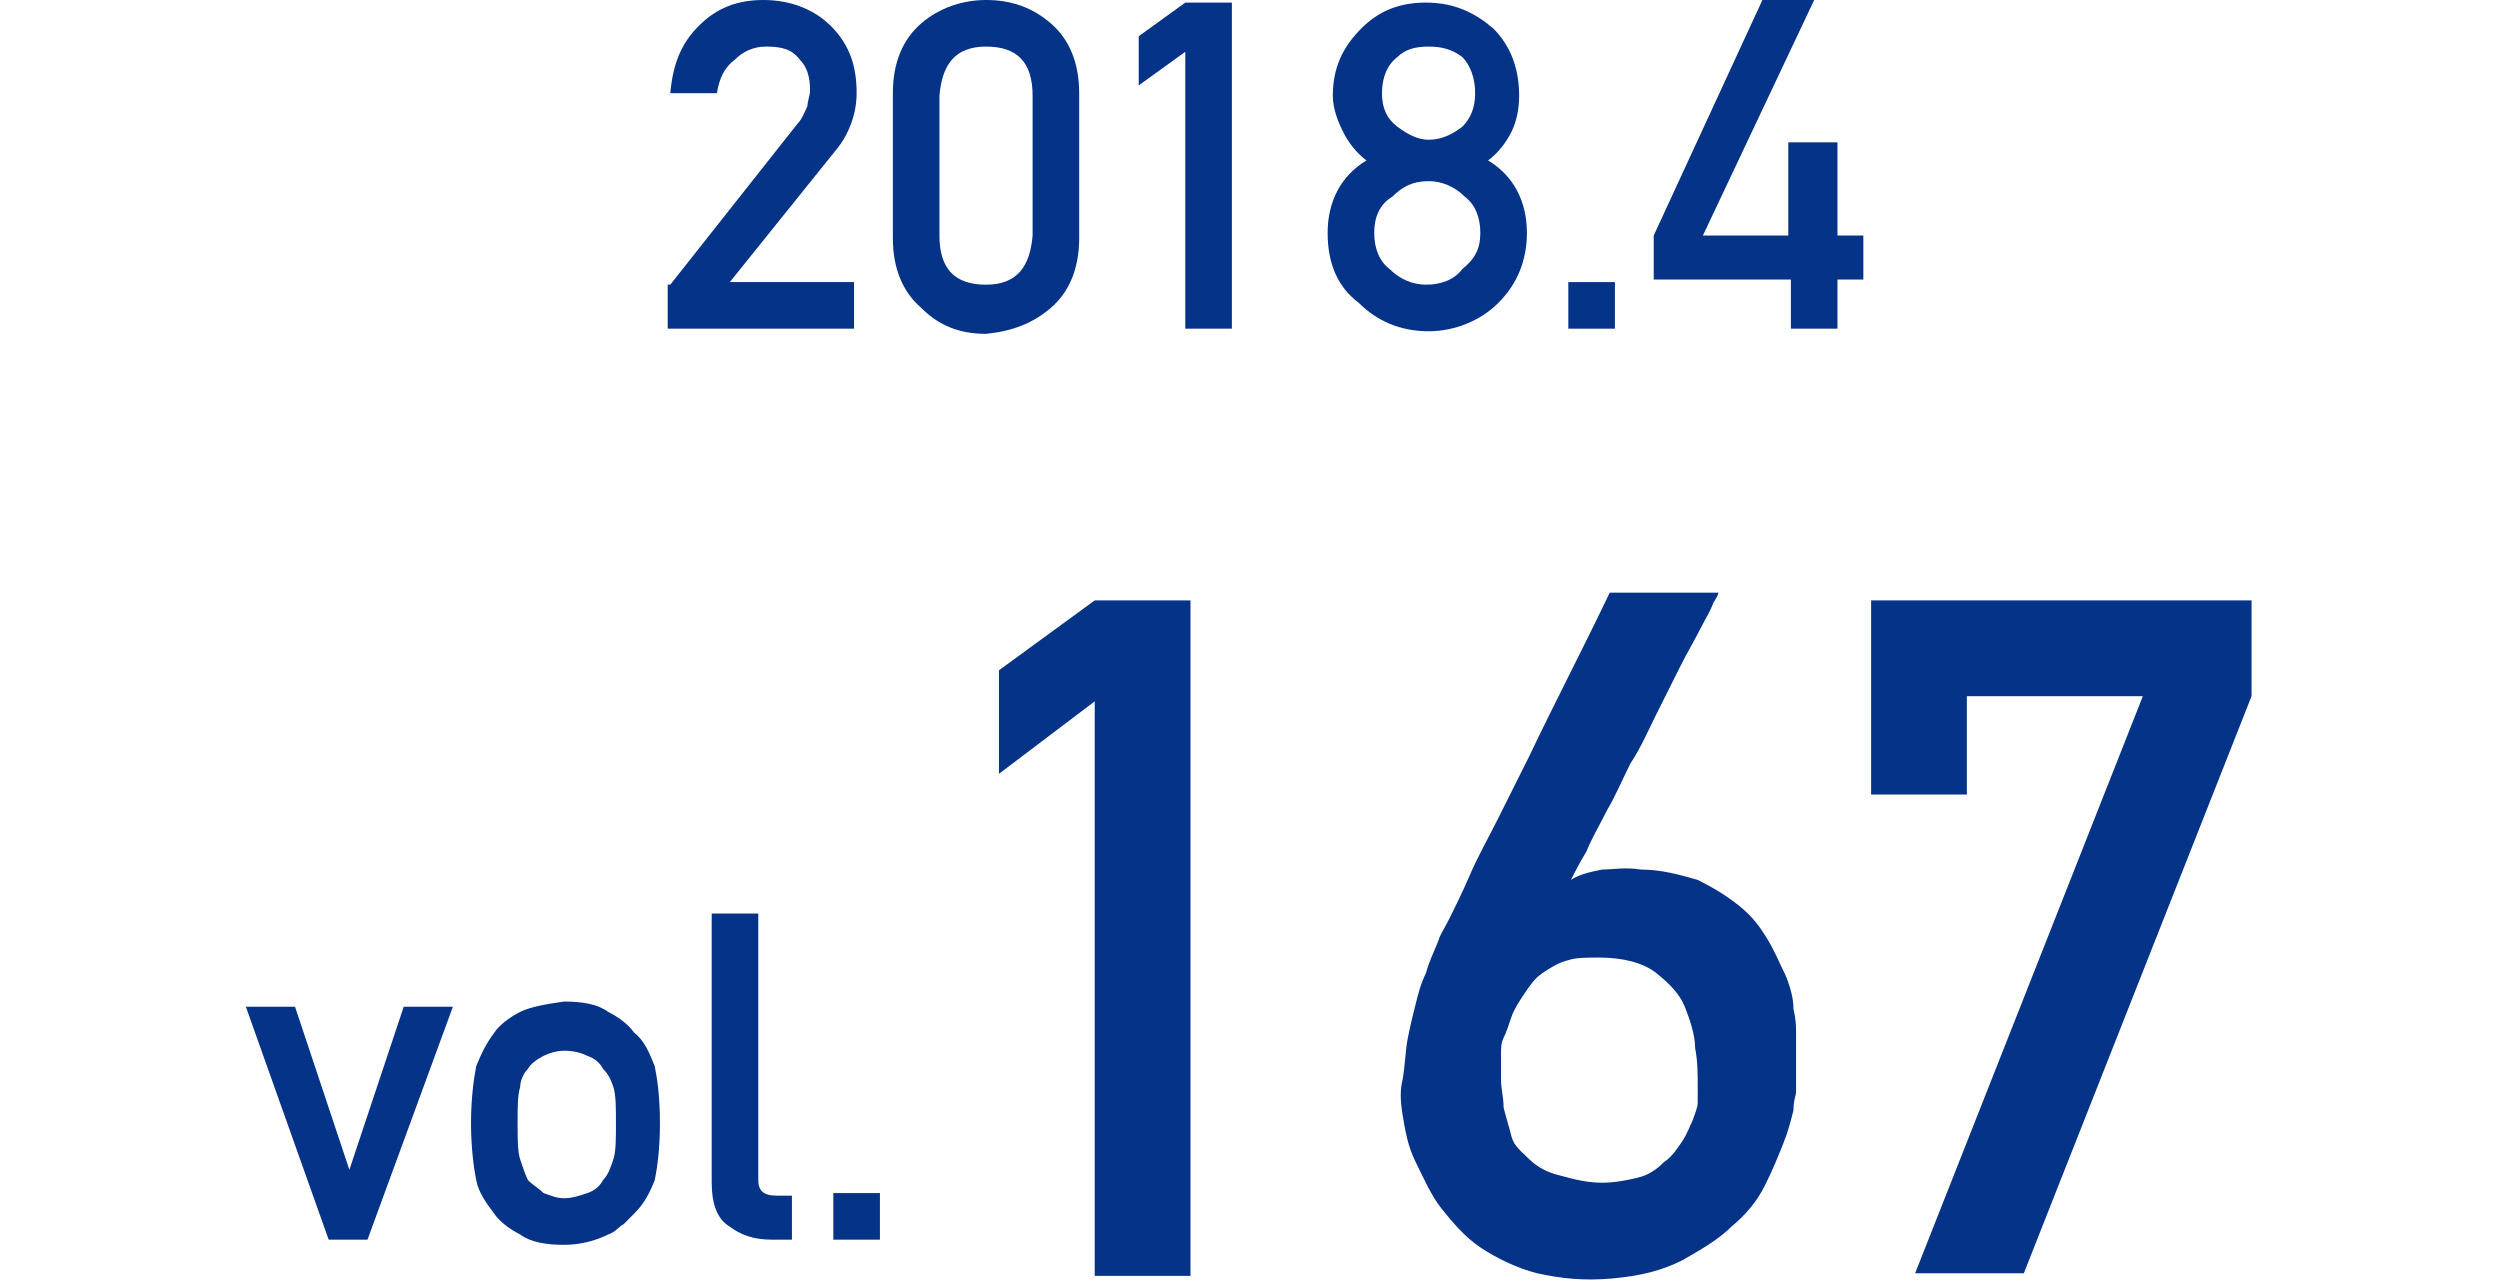
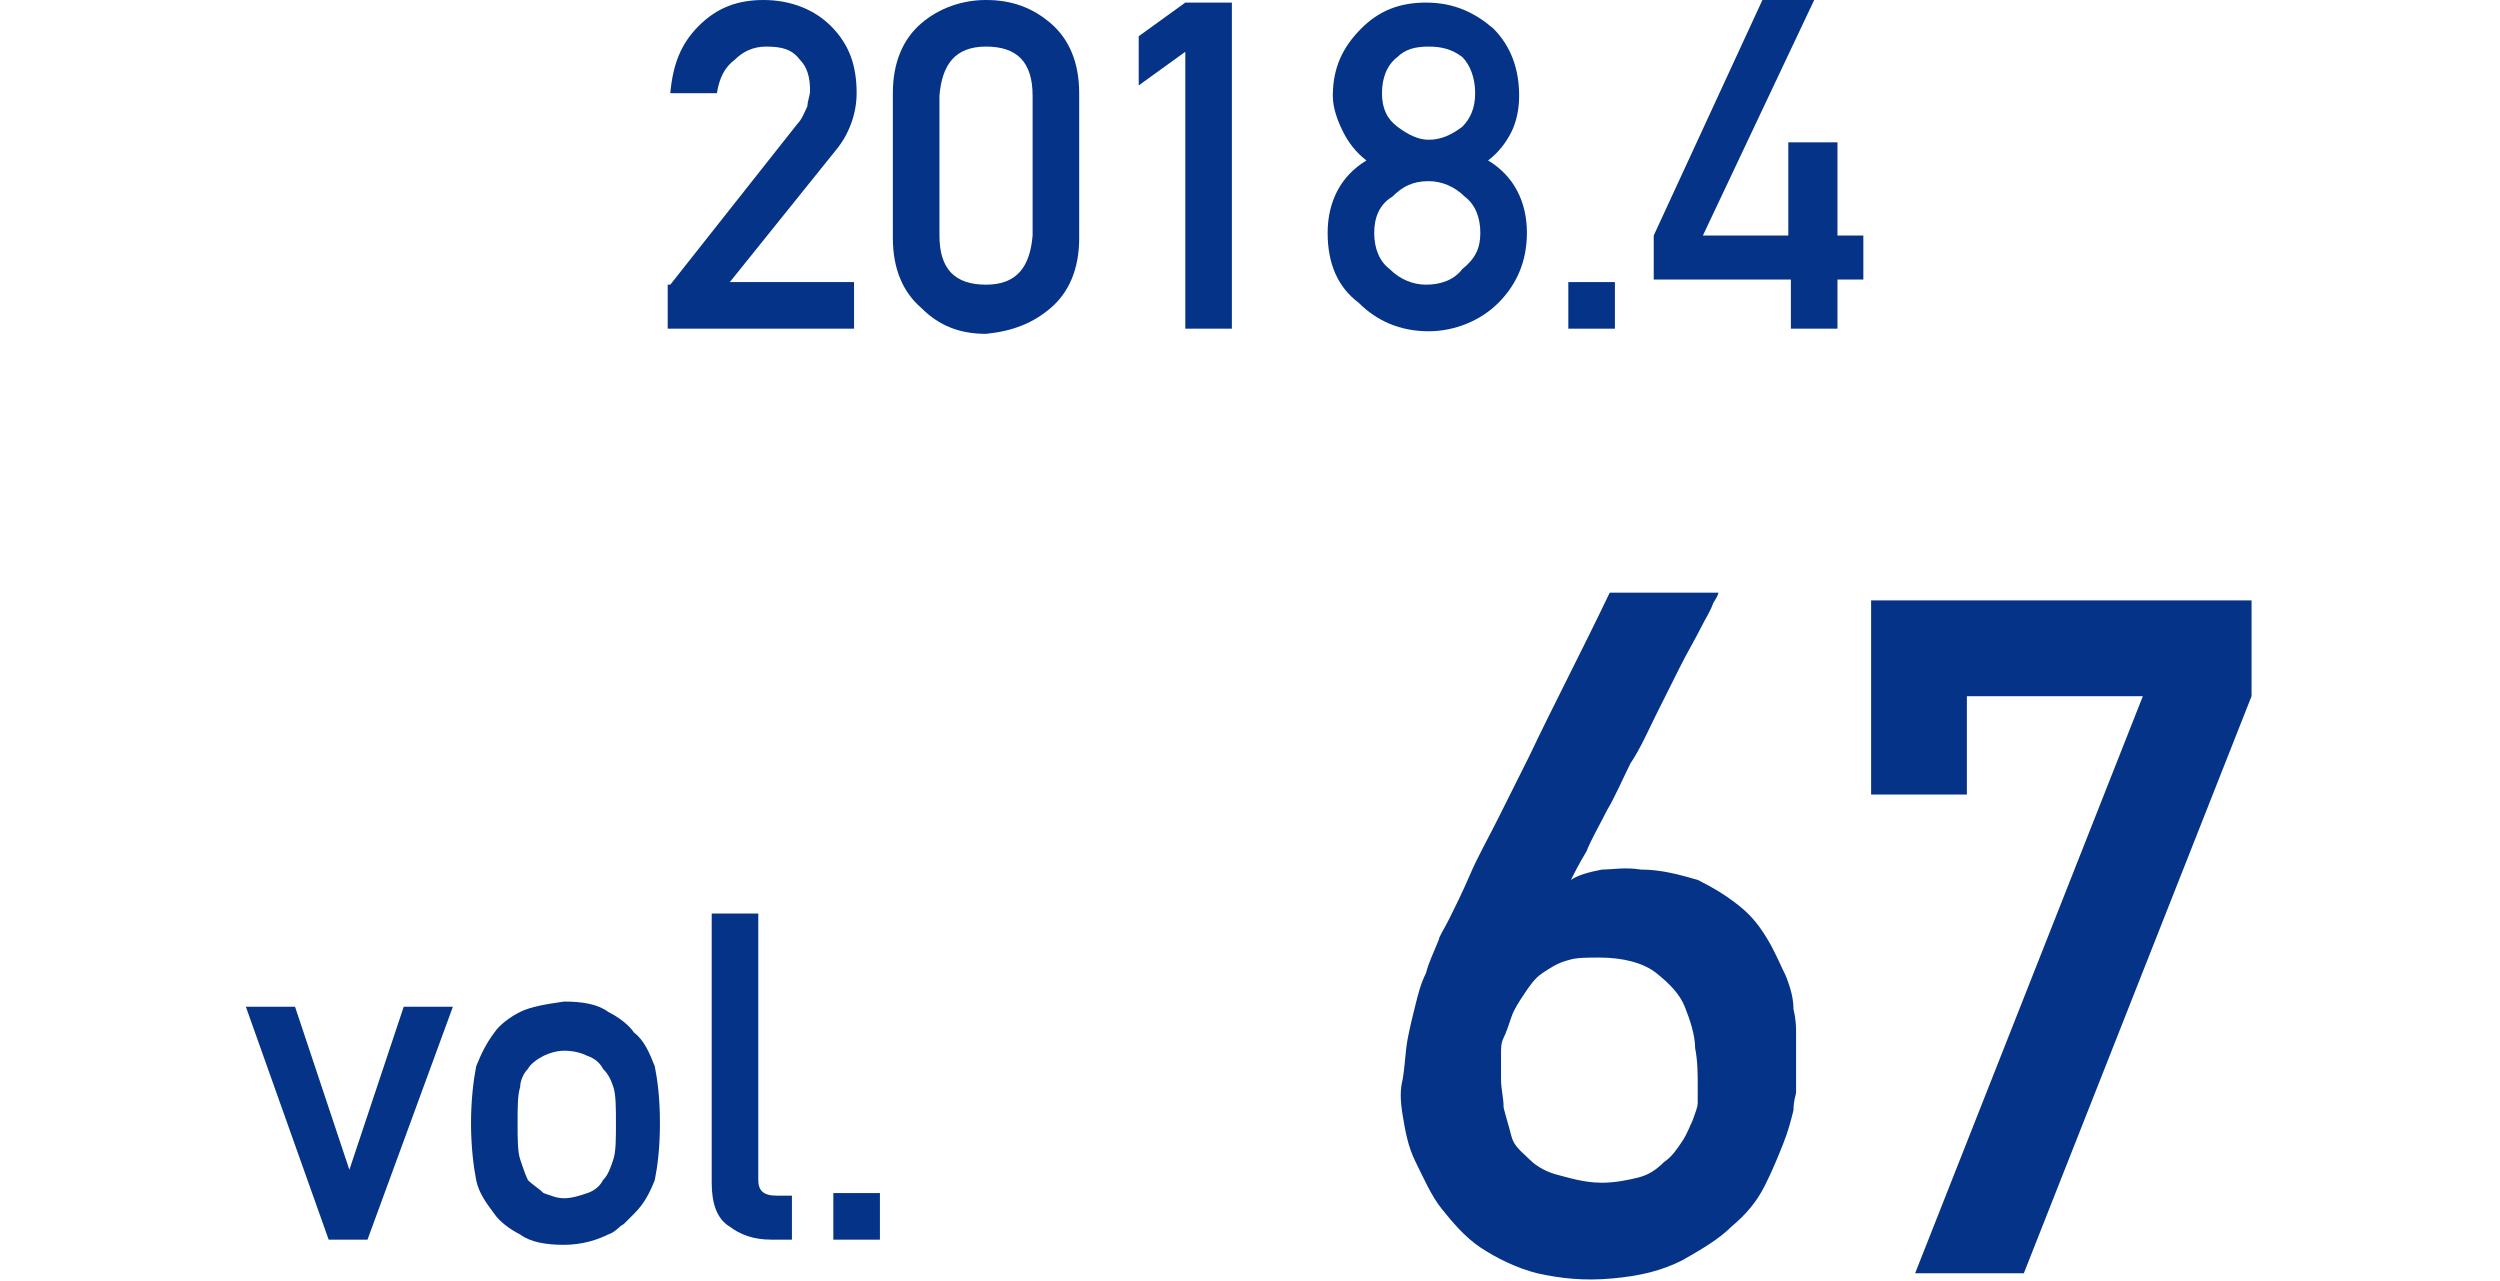
<svg xmlns="http://www.w3.org/2000/svg" version="1.1" id="レイヤー_1" x="0px" y="0px" viewBox="0 0 96.6 49.5" style="enable-background:new 0 0 96.6 49.5;" xml:space="preserve">
  <style type="text/css">
	.st0{fill:#053387;}
</style>
  <g>
    <path class="st0" d="M25.9,11l4.9-6.2c0.2-0.2,0.3-0.5,0.4-0.7c0-0.2,0.1-0.4,0.1-0.6c0-0.5-0.1-0.9-0.4-1.2   c-0.3-0.4-0.7-0.5-1.3-0.5c-0.5,0-0.9,0.2-1.2,0.5C28,2.6,27.8,3,27.7,3.6h-1.8C26,2.5,26.3,1.7,27,1c0.7-0.7,1.5-1,2.5-1   c1.1,0,2,0.4,2.6,1c0.7,0.7,1,1.5,1,2.6c0,0.8-0.3,1.6-0.8,2.2l-4.1,5.1h4.8v1.8h-7.2V11z" />
    <path class="st0" d="M34.5,3.6c0-1.2,0.4-2.1,1.1-2.7C36.3,0.3,37.2,0,38.1,0c1,0,1.8,0.3,2.5,0.9c0.7,0.6,1.1,1.5,1.1,2.7v5.6   c0,1.2-0.4,2.1-1.1,2.7c-0.7,0.6-1.5,0.9-2.5,1c-1,0-1.8-0.3-2.5-1c-0.7-0.6-1.1-1.5-1.1-2.7V3.6z M39.9,3.7c0-1.3-0.6-1.9-1.8-1.9   c-1.2,0-1.7,0.7-1.8,1.9v5.4c0,1.3,0.6,1.9,1.8,1.9c1.2,0,1.7-0.7,1.8-1.9V3.7z" />
    <path class="st0" d="M44,3.3V1.4l1.8-1.3h1.8v12.6h-1.8V2L44,3.3z" />
    <path class="st0" d="M51.3,9c0-1.2,0.5-2.2,1.5-2.8c-0.4-0.3-0.7-0.7-0.9-1.1c-0.2-0.4-0.4-0.9-0.4-1.4c0-1.1,0.4-1.9,1.1-2.6   c0.7-0.7,1.5-1,2.5-1c1.1,0,1.9,0.4,2.6,1c0.7,0.7,1,1.6,1,2.6c0,0.5-0.1,1-0.3,1.4c-0.2,0.4-0.5,0.8-0.9,1.1C58.5,6.8,59,7.8,59,9   c0,1.1-0.4,2-1.1,2.7c-0.7,0.7-1.7,1.1-2.7,1.1c-1.1,0-2-0.4-2.7-1.1C51.7,11.1,51.3,10.2,51.3,9z M53.1,9c0,0.6,0.2,1.1,0.6,1.4   c0.4,0.4,0.9,0.6,1.4,0.6c0.6,0,1.1-0.2,1.4-0.6C57,10,57.2,9.6,57.2,9c0-0.6-0.2-1.1-0.6-1.4C56.2,7.2,55.7,7,55.2,7   c-0.6,0-1,0.2-1.4,0.6C53.3,7.9,53.1,8.4,53.1,9z M53.4,3.6c0,0.6,0.2,1,0.6,1.3c0.4,0.3,0.8,0.5,1.2,0.5c0.5,0,0.9-0.2,1.3-0.5   C56.8,4.6,57,4.2,57,3.6c0-0.6-0.2-1.1-0.5-1.4c-0.4-0.3-0.8-0.4-1.3-0.4c-0.5,0-0.9,0.1-1.2,0.4C53.6,2.5,53.4,3,53.4,3.6z" />
    <path class="st0" d="M60.6,10.9h1.8v1.8h-1.8V10.9z" />
    <path class="st0" d="M63.9,9.1l4.2-9.1h2l-4.3,9.1h3.3V5.5H71v3.6h1v1.7h-1v1.9h-1.8v-1.9h-5.3V9.1z" />
  </g>
  <g>
    <path class="st0" d="M9.5,38.9h1.9l2.1,6.3h0l2.1-6.3h1.9l-3.3,9h-1.5L9.5,38.9z" />
    <path class="st0" d="M18.2,43.4c0-0.9,0.1-1.7,0.2-2.2c0.2-0.5,0.4-0.9,0.7-1.3c0.2-0.3,0.6-0.6,1-0.8c0.4-0.2,1-0.3,1.7-0.4   c0.7,0,1.3,0.1,1.7,0.4c0.4,0.2,0.8,0.5,1,0.8c0.4,0.3,0.6,0.8,0.8,1.3c0.1,0.5,0.2,1.2,0.2,2.2s-0.1,1.7-0.2,2.2   c-0.2,0.5-0.4,0.9-0.8,1.3c-0.1,0.1-0.3,0.3-0.4,0.4c-0.2,0.1-0.3,0.3-0.6,0.4c-0.4,0.2-1,0.4-1.7,0.4c-0.7,0-1.3-0.1-1.7-0.4   c-0.4-0.2-0.8-0.5-1-0.8c-0.3-0.4-0.6-0.8-0.7-1.3C18.3,45.1,18.2,44.3,18.2,43.4z M23.8,43.4c0-0.6,0-1.1-0.1-1.4   c-0.1-0.3-0.2-0.5-0.4-0.7c-0.1-0.2-0.3-0.4-0.6-0.5c-0.2-0.1-0.5-0.2-0.9-0.2c-0.3,0-0.6,0.1-0.8,0.2c-0.2,0.1-0.5,0.3-0.6,0.5   c-0.2,0.2-0.3,0.5-0.3,0.7c-0.1,0.3-0.1,0.8-0.1,1.4c0,0.6,0,1.1,0.1,1.4c0.1,0.3,0.2,0.6,0.3,0.8c0.2,0.2,0.4,0.3,0.6,0.5   c0.3,0.1,0.5,0.2,0.8,0.2c0.3,0,0.6-0.1,0.9-0.2c0.3-0.1,0.5-0.3,0.6-0.5c0.2-0.2,0.3-0.5,0.4-0.8C23.8,44.5,23.8,44,23.8,43.4z" />
    <path class="st0" d="M27.5,35.3h1.8v10.3c0,0.4,0.2,0.6,0.7,0.6h0.6v1.7h-0.8c-0.7,0-1.2-0.2-1.6-0.5c-0.5-0.3-0.7-0.9-0.7-1.7   V35.3z" />
    <path class="st0" d="M32.2,46.1H34v1.8h-1.8V46.1z" />
-     <path class="st0" d="M38.6,29.9v-4l3.7-2.7H46v26.1h-3.7V27.1L38.6,29.9z" />
    <path class="st0" d="M66.4,22.9c0,0,0,0.1-0.2,0.4c-0.1,0.3-0.3,0.6-0.5,1c-0.2,0.4-0.5,0.9-0.8,1.5c-0.3,0.6-0.6,1.2-0.9,1.8   c-0.3,0.6-0.6,1.3-1,1.9c-0.3,0.6-0.6,1.3-0.9,1.8c-0.3,0.6-0.6,1.1-0.8,1.6c-0.3,0.5-0.5,0.9-0.6,1.1c0.3-0.2,0.7-0.3,1.2-0.4   c0.4,0,0.9-0.1,1.5,0c0.8,0,1.5,0.2,2.2,0.4c0.6,0.3,1.1,0.6,1.6,1s0.8,0.8,1.1,1.3c0.3,0.5,0.5,1,0.7,1.4c0.2,0.5,0.3,0.9,0.3,1.3   c0.1,0.4,0.1,0.7,0.1,0.9c0,0.1,0,0.2,0,0.4c0,0.2,0,0.4,0,0.6c0,0.2,0,0.5,0,0.7s0,0.4,0,0.6c0,0.1-0.1,0.3-0.1,0.7   c-0.1,0.4-0.2,0.8-0.4,1.3c-0.2,0.5-0.4,1-0.7,1.6c-0.3,0.6-0.7,1.1-1.3,1.6c-0.5,0.5-1.2,0.9-1.9,1.3c-0.8,0.4-1.6,0.6-2.7,0.7   c-1.1,0.1-2,0-2.9-0.2c-0.8-0.2-1.6-0.6-2.2-1c-0.6-0.4-1.1-1-1.5-1.5s-0.7-1.2-1-1.8s-0.4-1.2-0.5-1.8c-0.1-0.6-0.1-1,0-1.4   c0.1-0.6,0.1-1.1,0.2-1.6c0.1-0.5,0.2-0.9,0.3-1.3c0.1-0.4,0.2-0.8,0.4-1.2c0.1-0.4,0.3-0.8,0.5-1.3c0-0.1,0.2-0.4,0.4-0.8   c0.2-0.4,0.5-1,0.8-1.7c0.3-0.7,0.7-1.4,1.1-2.2c0.4-0.8,0.8-1.6,1.2-2.4c0.9-1.9,2-4,3.1-6.3H66.4z M65.6,42c0-0.5,0-1-0.1-1.5   c0-0.5-0.2-1.1-0.4-1.6c-0.2-0.5-0.6-0.9-1.1-1.3c-0.5-0.4-1.3-0.6-2.2-0.6c-0.5,0-0.9,0-1.2,0.1c-0.4,0.1-0.7,0.3-1,0.5   s-0.5,0.5-0.7,0.8c-0.2,0.3-0.4,0.6-0.5,0.9c-0.1,0.3-0.2,0.6-0.3,0.8c-0.1,0.2-0.1,0.4-0.1,0.6c0,0.3,0,0.6,0,1   c0,0.4,0.1,0.7,0.1,1.1c0.1,0.4,0.2,0.7,0.3,1.1s0.4,0.6,0.7,0.9c0.3,0.3,0.7,0.5,1.1,0.6s1,0.3,1.7,0.3c0.5,0,1-0.1,1.4-0.2   c0.4-0.1,0.7-0.3,1-0.6c0.3-0.2,0.5-0.5,0.7-0.8c0.2-0.3,0.3-0.6,0.4-0.8c0.1-0.3,0.2-0.5,0.2-0.7C65.6,42.3,65.6,42.1,65.6,42z" />
    <path class="st0" d="M72.2,23.2h14.8v3.7l-8.8,22.3h-4.2l8.8-22.3H76v3.8h-3.7V23.2z" />
  </g>
</svg>